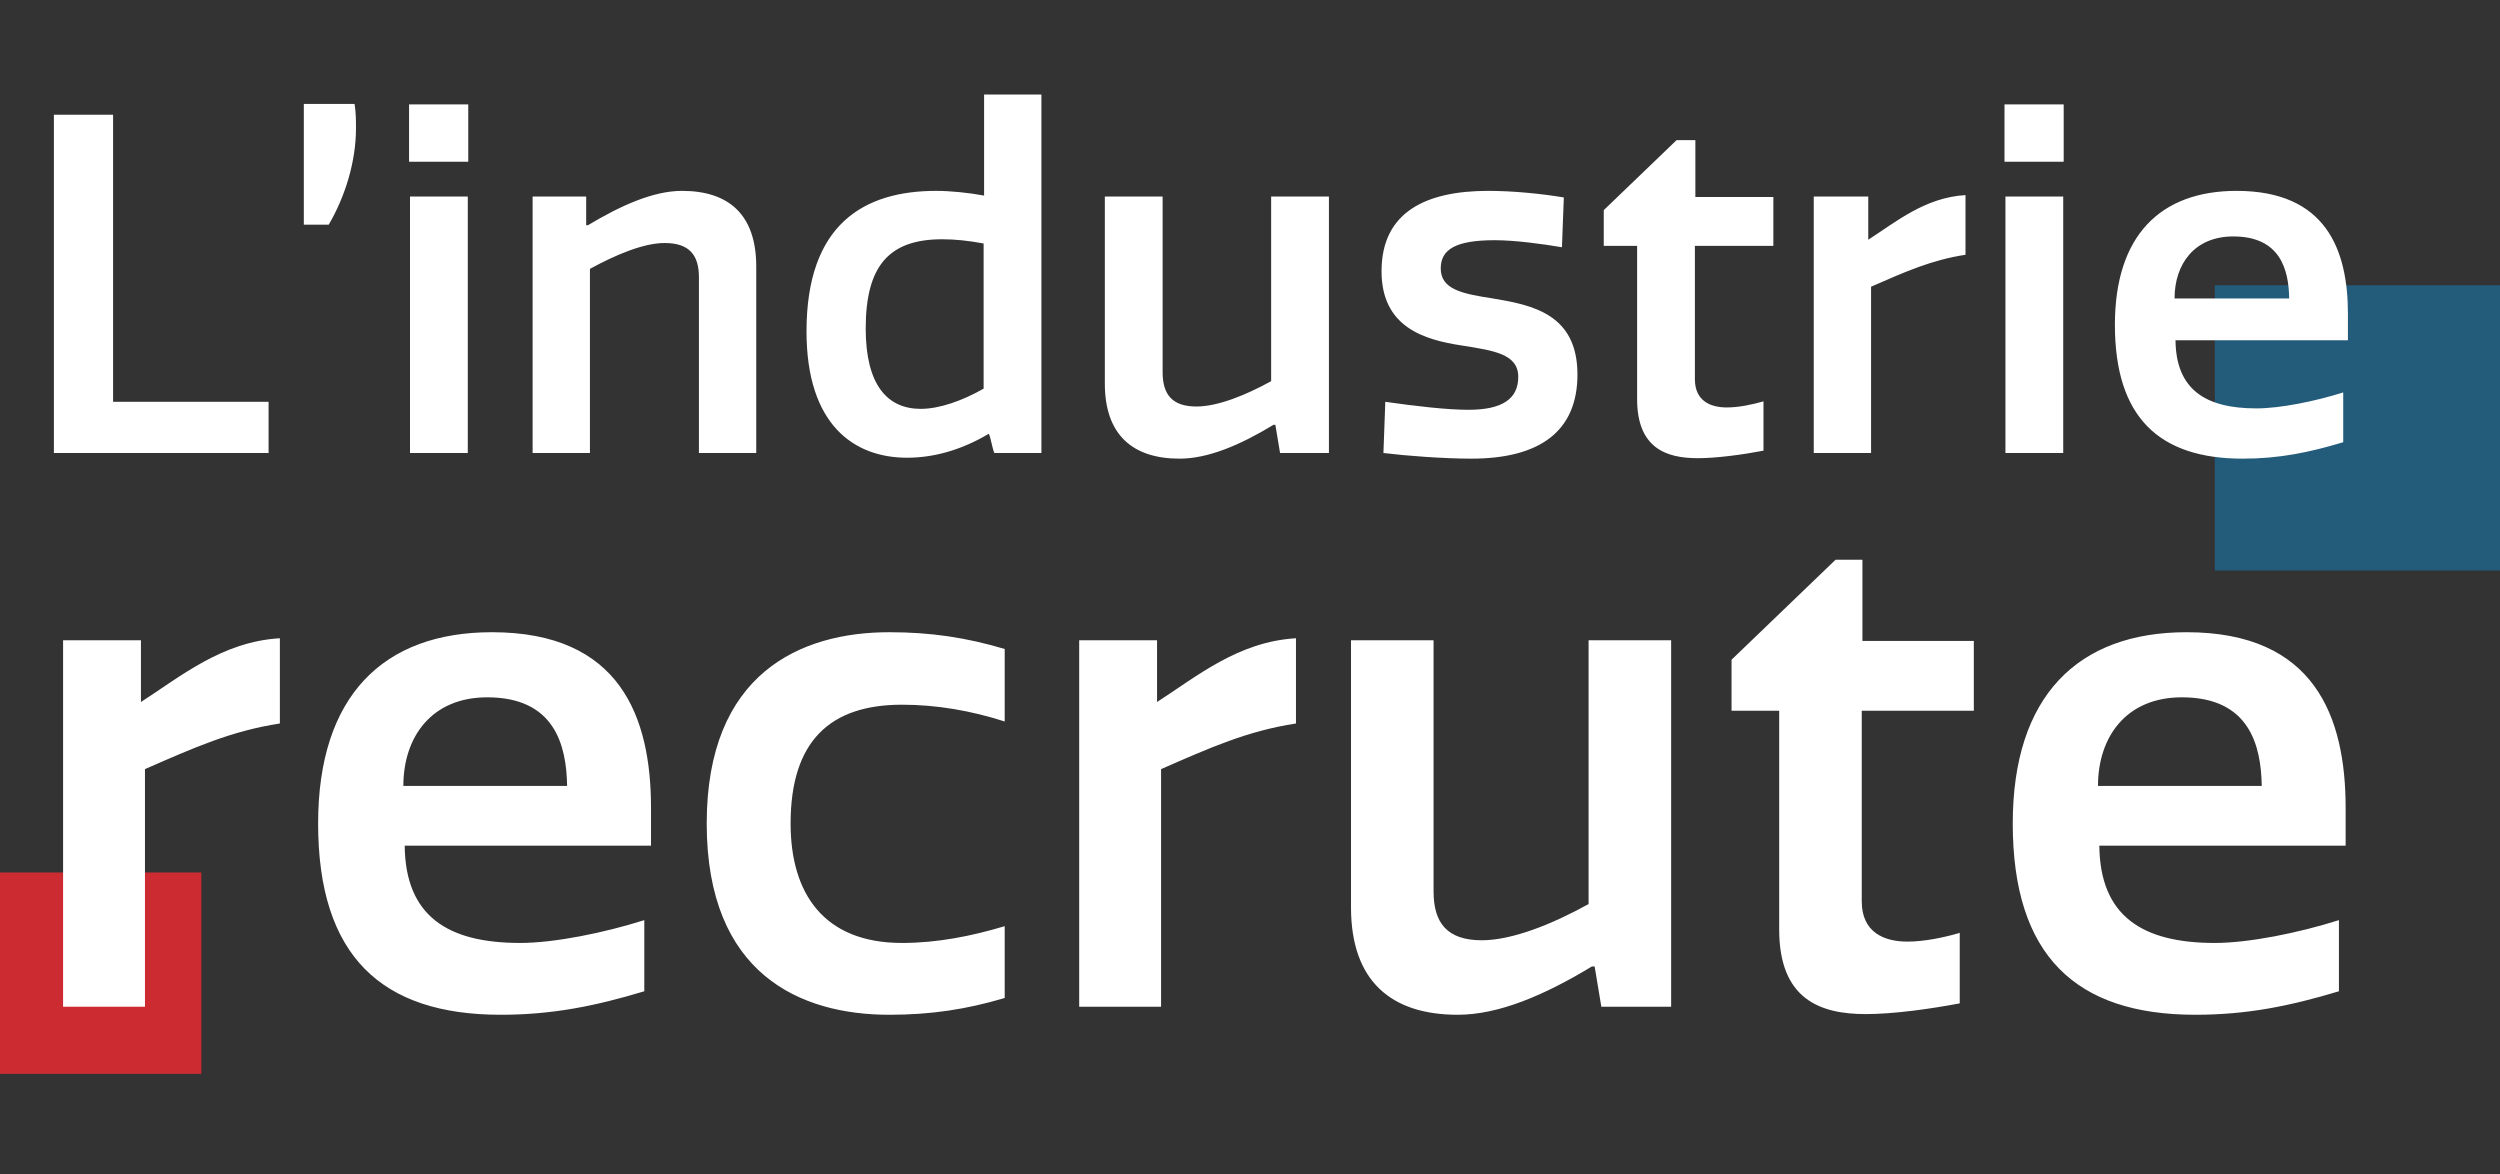
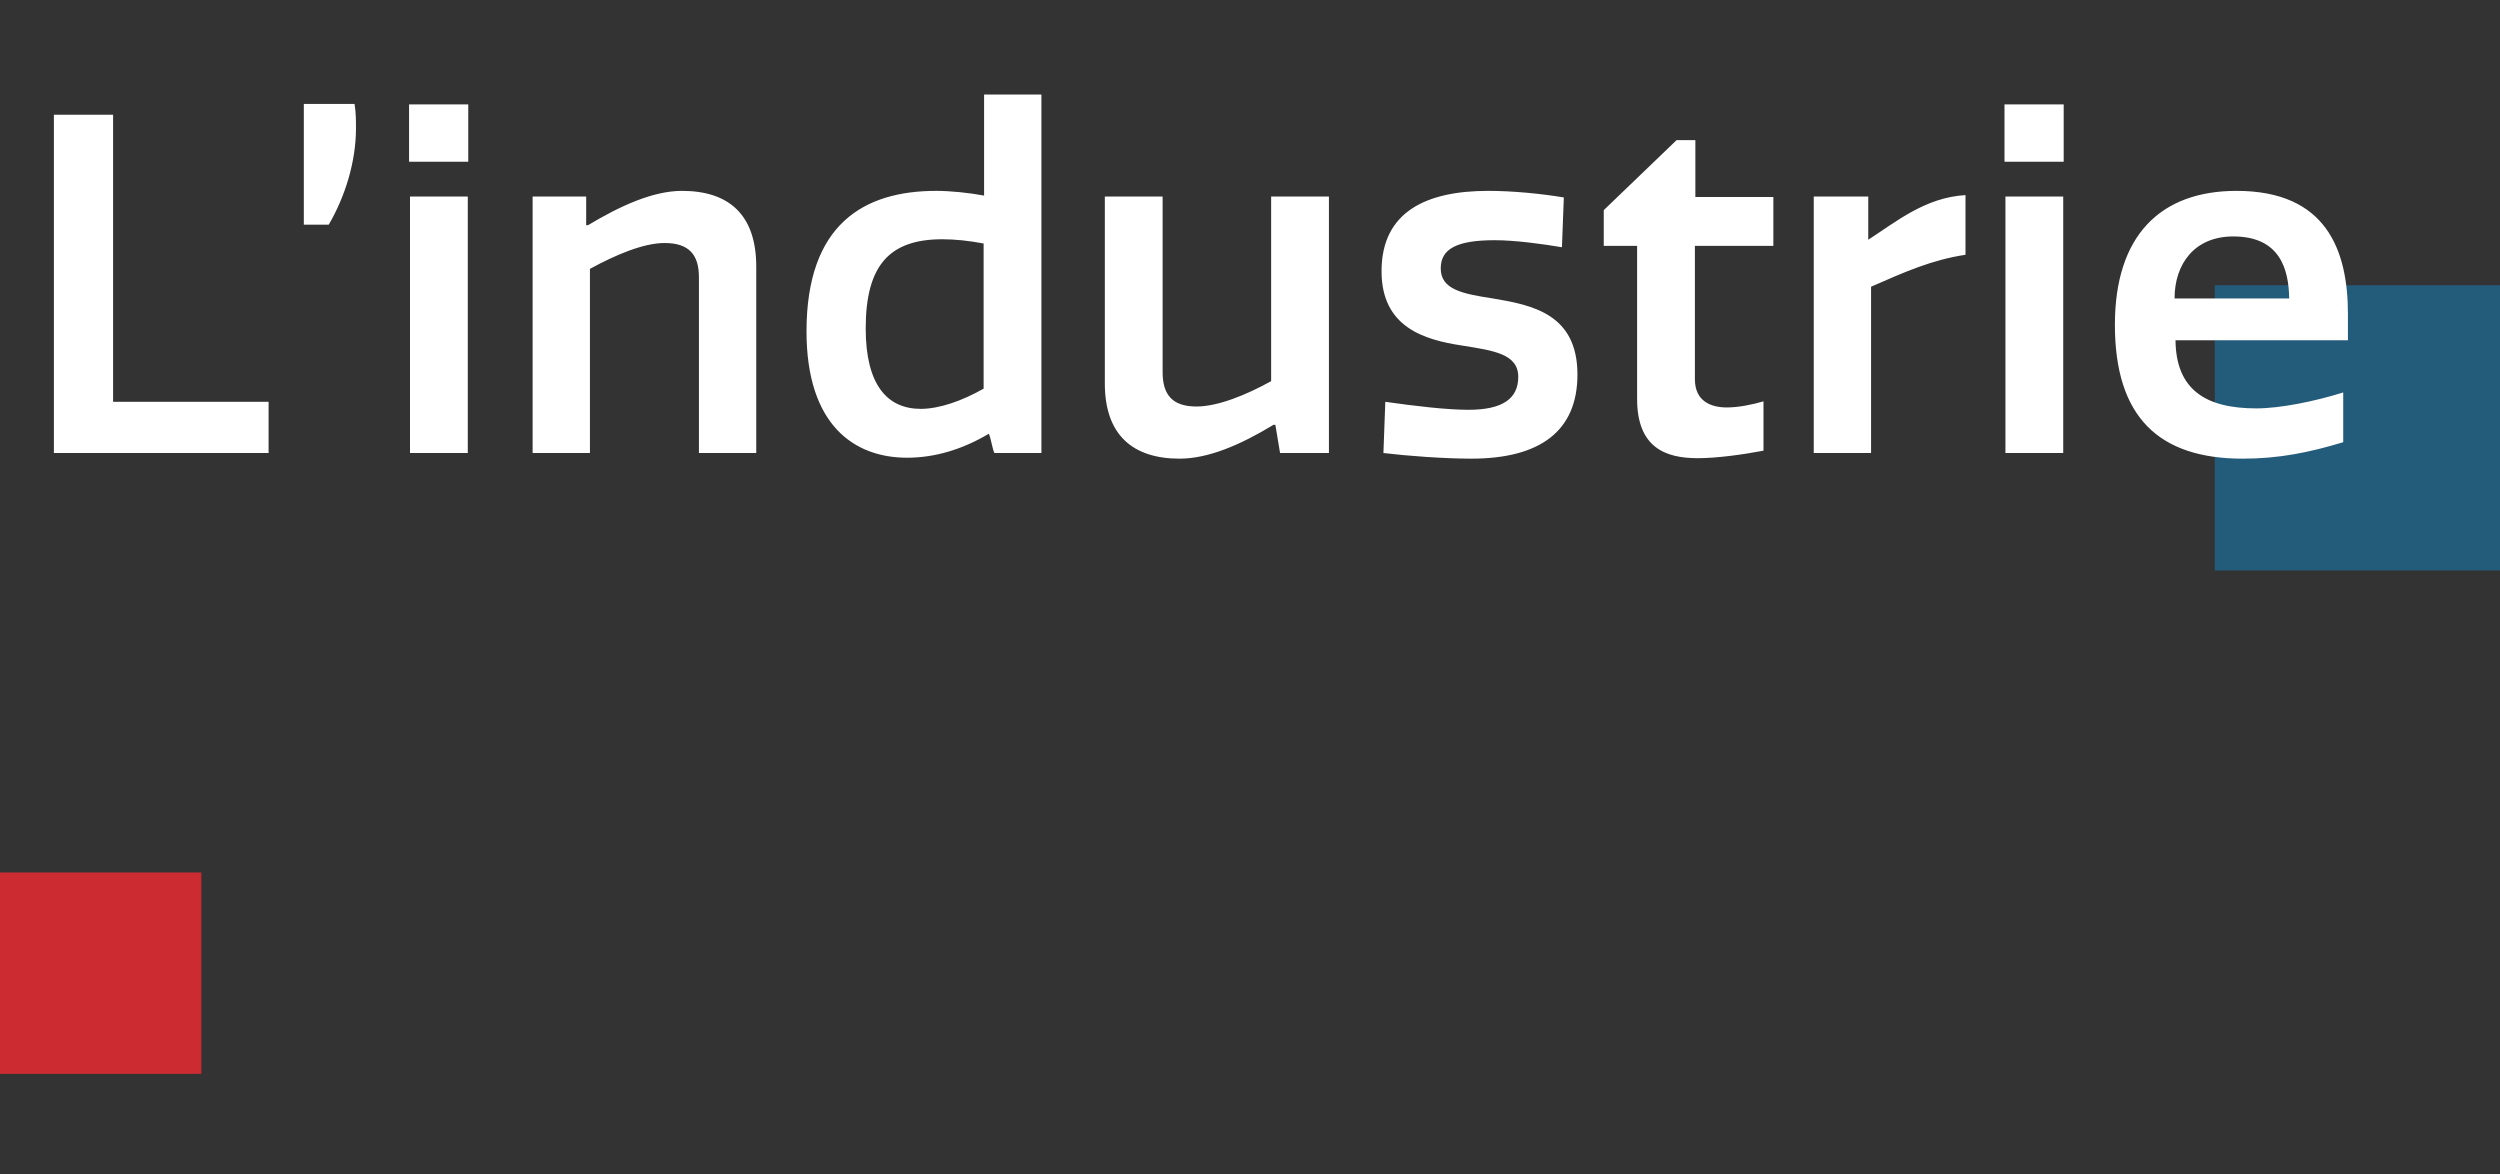
<svg xmlns="http://www.w3.org/2000/svg" width="149px" height="70px" viewBox="0 0 149 70" version="1.1">
  <rect x="0" y="0" width="149" height="70" fill="#333333" stroke="none" />
  <title>logo/industrie-recrute</title>
  <desc>Created with Sketch.</desc>
  <defs />
  <g id="logo/industrie-recrute" stroke="none" stroke-width="1" fill="none" fill-rule="evenodd">
    <rect id="Rectangle-3" fill="#235B7B" x="132" y="17" width="17" height="17" />
    <rect id="Rectangle-3" fill="#CD2B32" x="0" y="52" width="12" height="12" />
    <path d="M3.212,6.84 L6.74,6.84 L6.74,23.948 L16.008,23.948 L16.008,27 L3.212,27 L3.212,6.84 Z M18.108,13.392 L18.108,6.196 L21.132,6.196 C21.216,6.7 21.216,7.176 21.216,7.652 C21.216,9.64 20.572,11.712 19.592,13.392 L18.108,13.392 Z M27.88,11.712 L27.88,27 L24.436,27 L24.436,11.712 L27.88,11.712 Z M27.908,6.224 L27.908,9.64 L24.38,9.64 L24.38,6.224 L27.908,6.224 Z M45.072,27 L41.656,27 L41.656,16.528 C41.656,15.212 41.096,14.484 39.612,14.484 C38.352,14.484 36.7,15.184 35.16,16.024 L35.16,27 L31.744,27 L31.744,11.712 L34.936,11.712 L34.936,13.42 L35.048,13.42 C37.008,12.244 38.94,11.376 40.648,11.376 C43.42,11.376 45.072,12.776 45.072,15.884 L45.072,27 Z M48.068,19.748 C48.068,13.364 51.484,11.376 55.796,11.376 C56.664,11.376 57.728,11.488 58.652,11.656 L58.652,5.636 L62.068,5.636 L62.068,27 L59.268,27 C59.156,26.804 59.044,26.048 58.932,25.852 C57.336,26.804 55.684,27.28 54.06,27.28 C50.924,27.28 48.068,25.348 48.068,19.748 Z M51.596,19.58 C51.596,22.94 52.884,24.368 54.872,24.368 C55.992,24.368 57.336,23.892 58.624,23.164 L58.624,14.512 C57.728,14.344 56.916,14.26 56.16,14.26 C52.996,14.26 51.596,15.828 51.596,19.58 Z M65.848,11.712 L69.292,11.712 L69.292,22.184 C69.292,23.5 69.852,24.228 71.308,24.228 C72.568,24.228 74.248,23.556 75.76,22.716 L75.76,11.712 L79.204,11.712 L79.204,27 L76.292,27 L76.012,25.32 L75.9,25.32 C73.912,26.524 72.008,27.336 70.3,27.336 C67.528,27.336 65.848,25.936 65.848,22.856 L65.848,11.712 Z M87.52,24.424 C89.564,24.424 90.488,23.752 90.488,22.464 C90.488,21.092 89.032,20.896 87.1,20.588 C84.916,20.252 82.34,19.524 82.34,16.164 C82.34,12.608 85.028,11.376 88.696,11.376 C90.18,11.376 91.86,11.544 93.204,11.768 L93.092,14.736 C91.944,14.54 90.292,14.316 89.088,14.316 C86.792,14.316 85.868,14.848 85.868,15.996 C85.868,17.256 87.156,17.508 88.976,17.788 C91.328,18.18 94.016,18.712 94.016,22.324 C94.016,25.656 91.832,27.336 87.688,27.336 C86.064,27.336 83.824,27.168 82.452,27 L82.564,23.948 C84.328,24.2 86.232,24.424 87.52,24.424 Z M101.016,14.652 L101.016,22.604 C101.016,23.892 101.94,24.284 102.92,24.284 C103.62,24.284 104.432,24.116 105.104,23.92 L105.104,26.86 C103.928,27.084 102.36,27.308 101.184,27.308 C99.28,27.308 97.572,26.692 97.572,23.78 L97.572,14.652 L95.584,14.652 L95.584,12.524 L99.924,8.352 L101.044,8.352 L101.044,11.74 L105.692,11.74 L105.692,14.652 L101.016,14.652 Z M117.144,11.628 L117.144,15.184 C115.128,15.492 113.56,16.192 111.516,17.088 L111.516,27 L108.1,27 L108.1,11.712 L111.348,11.712 L111.348,14.288 C113,13.224 114.736,11.768 117.144,11.628 Z M122.968,11.712 L122.968,27 L119.524,27 L119.524,11.712 L122.968,11.712 Z M122.996,6.224 L122.996,9.64 L119.468,9.64 L119.468,6.224 L122.996,6.224 Z M139.656,23.388 L139.656,26.356 C137.612,26.972 135.82,27.336 133.664,27.336 C128.68,27.336 126.048,24.872 126.048,19.356 C126.048,14.036 128.764,11.376 133.3,11.376 C138.648,11.376 139.936,14.904 139.936,18.712 L139.936,20.28 L129.66,20.28 C129.688,23.22 131.452,24.34 134.476,24.34 C135.904,24.34 137.976,23.92 139.656,23.388 Z M129.604,17.788 L136.436,17.788 C136.408,16.108 135.932,14.092 133.104,14.092 C130.78,14.092 129.604,15.744 129.604,17.788 Z" id="L’industrie" fill="#FFFFFF" />
-     <path d="M16.68,38.04 L16.68,43.12 C13.8,43.56 11.56,44.56 8.64,45.84 L8.64,60 L3.76,60 L3.76,38.16 L8.4,38.16 L8.4,41.84 C10.76,40.32 13.24,38.24 16.68,38.04 Z M38.4,54.84 L38.4,59.08 C35.48,59.96 32.92,60.48 29.84,60.48 C22.72,60.48 18.96,56.96 18.96,49.08 C18.96,41.48 22.84,37.68 29.32,37.68 C36.96,37.68 38.8,42.72 38.8,48.16 L38.8,50.4 L24.12,50.4 C24.16,54.6 26.68,56.2 31,56.2 C33.04,56.2 36,55.6 38.4,54.84 Z M24.04,46.84 L33.8,46.84 C33.76,44.44 33.08,41.56 29.04,41.56 C25.72,41.56 24.04,43.92 24.04,46.84 Z M53.76,56.2 C55.84,56.2 57.88,55.8 59.88,55.2 L59.88,59.48 C57.6,60.16 55.48,60.48 53,60.48 C47.72,60.48 42.12,58.08 42.12,49.08 C42.12,40.12 47.72,37.68 53,37.68 C55.48,37.68 57.6,38 59.88,38.68 L59.88,43 C57.88,42.36 55.84,42 53.76,42 C49.48,42 47.12,44.16 47.12,49.08 C47.12,53.28 49.12,56.2 53.76,56.2 Z M77.24,38.04 L77.24,43.12 C74.36,43.56 72.12,44.56 69.2,45.84 L69.2,60 L64.32,60 L64.32,38.16 L68.96,38.16 L68.96,41.84 C71.32,40.32 73.8,38.24 77.24,38.04 Z M80.52,38.16 L85.44,38.16 L85.44,53.12 C85.44,55 86.24,56.04 88.32,56.04 C90.12,56.04 92.52,55.08 94.68,53.88 L94.68,38.16 L99.6,38.16 L99.6,60 L95.44,60 L95.04,57.6 L94.88,57.6 C92.04,59.32 89.32,60.48 86.88,60.48 C82.92,60.48 80.52,58.48 80.52,54.08 L80.52,38.16 Z M110.96,42.36 L110.96,53.72 C110.96,55.56 112.28,56.12 113.68,56.12 C114.68,56.12 115.84,55.88 116.8,55.6 L116.8,59.8 C115.12,60.12 112.88,60.44 111.2,60.44 C108.48,60.44 106.04,59.56 106.04,55.4 L106.04,42.36 L103.2,42.36 L103.2,39.32 L109.4,33.36 L111,33.36 L111,38.2 L117.64,38.2 L117.64,42.36 L110.96,42.36 Z M139.4,54.84 L139.4,59.08 C136.48,59.96 133.92,60.48 130.84,60.48 C123.72,60.48 119.96,56.96 119.96,49.08 C119.96,41.48 123.84,37.68 130.32,37.68 C137.96,37.68 139.8,42.72 139.8,48.16 L139.8,50.4 L125.12,50.4 C125.16,54.6 127.68,56.2 132,56.2 C134.04,56.2 137,55.6 139.4,54.84 Z M125.04,46.84 L134.8,46.84 C134.76,44.44 134.08,41.56 130.04,41.56 C126.72,41.56 125.04,43.92 125.04,46.84 Z" id="recrute" fill="#FFFFFF" />
  </g>
</svg>